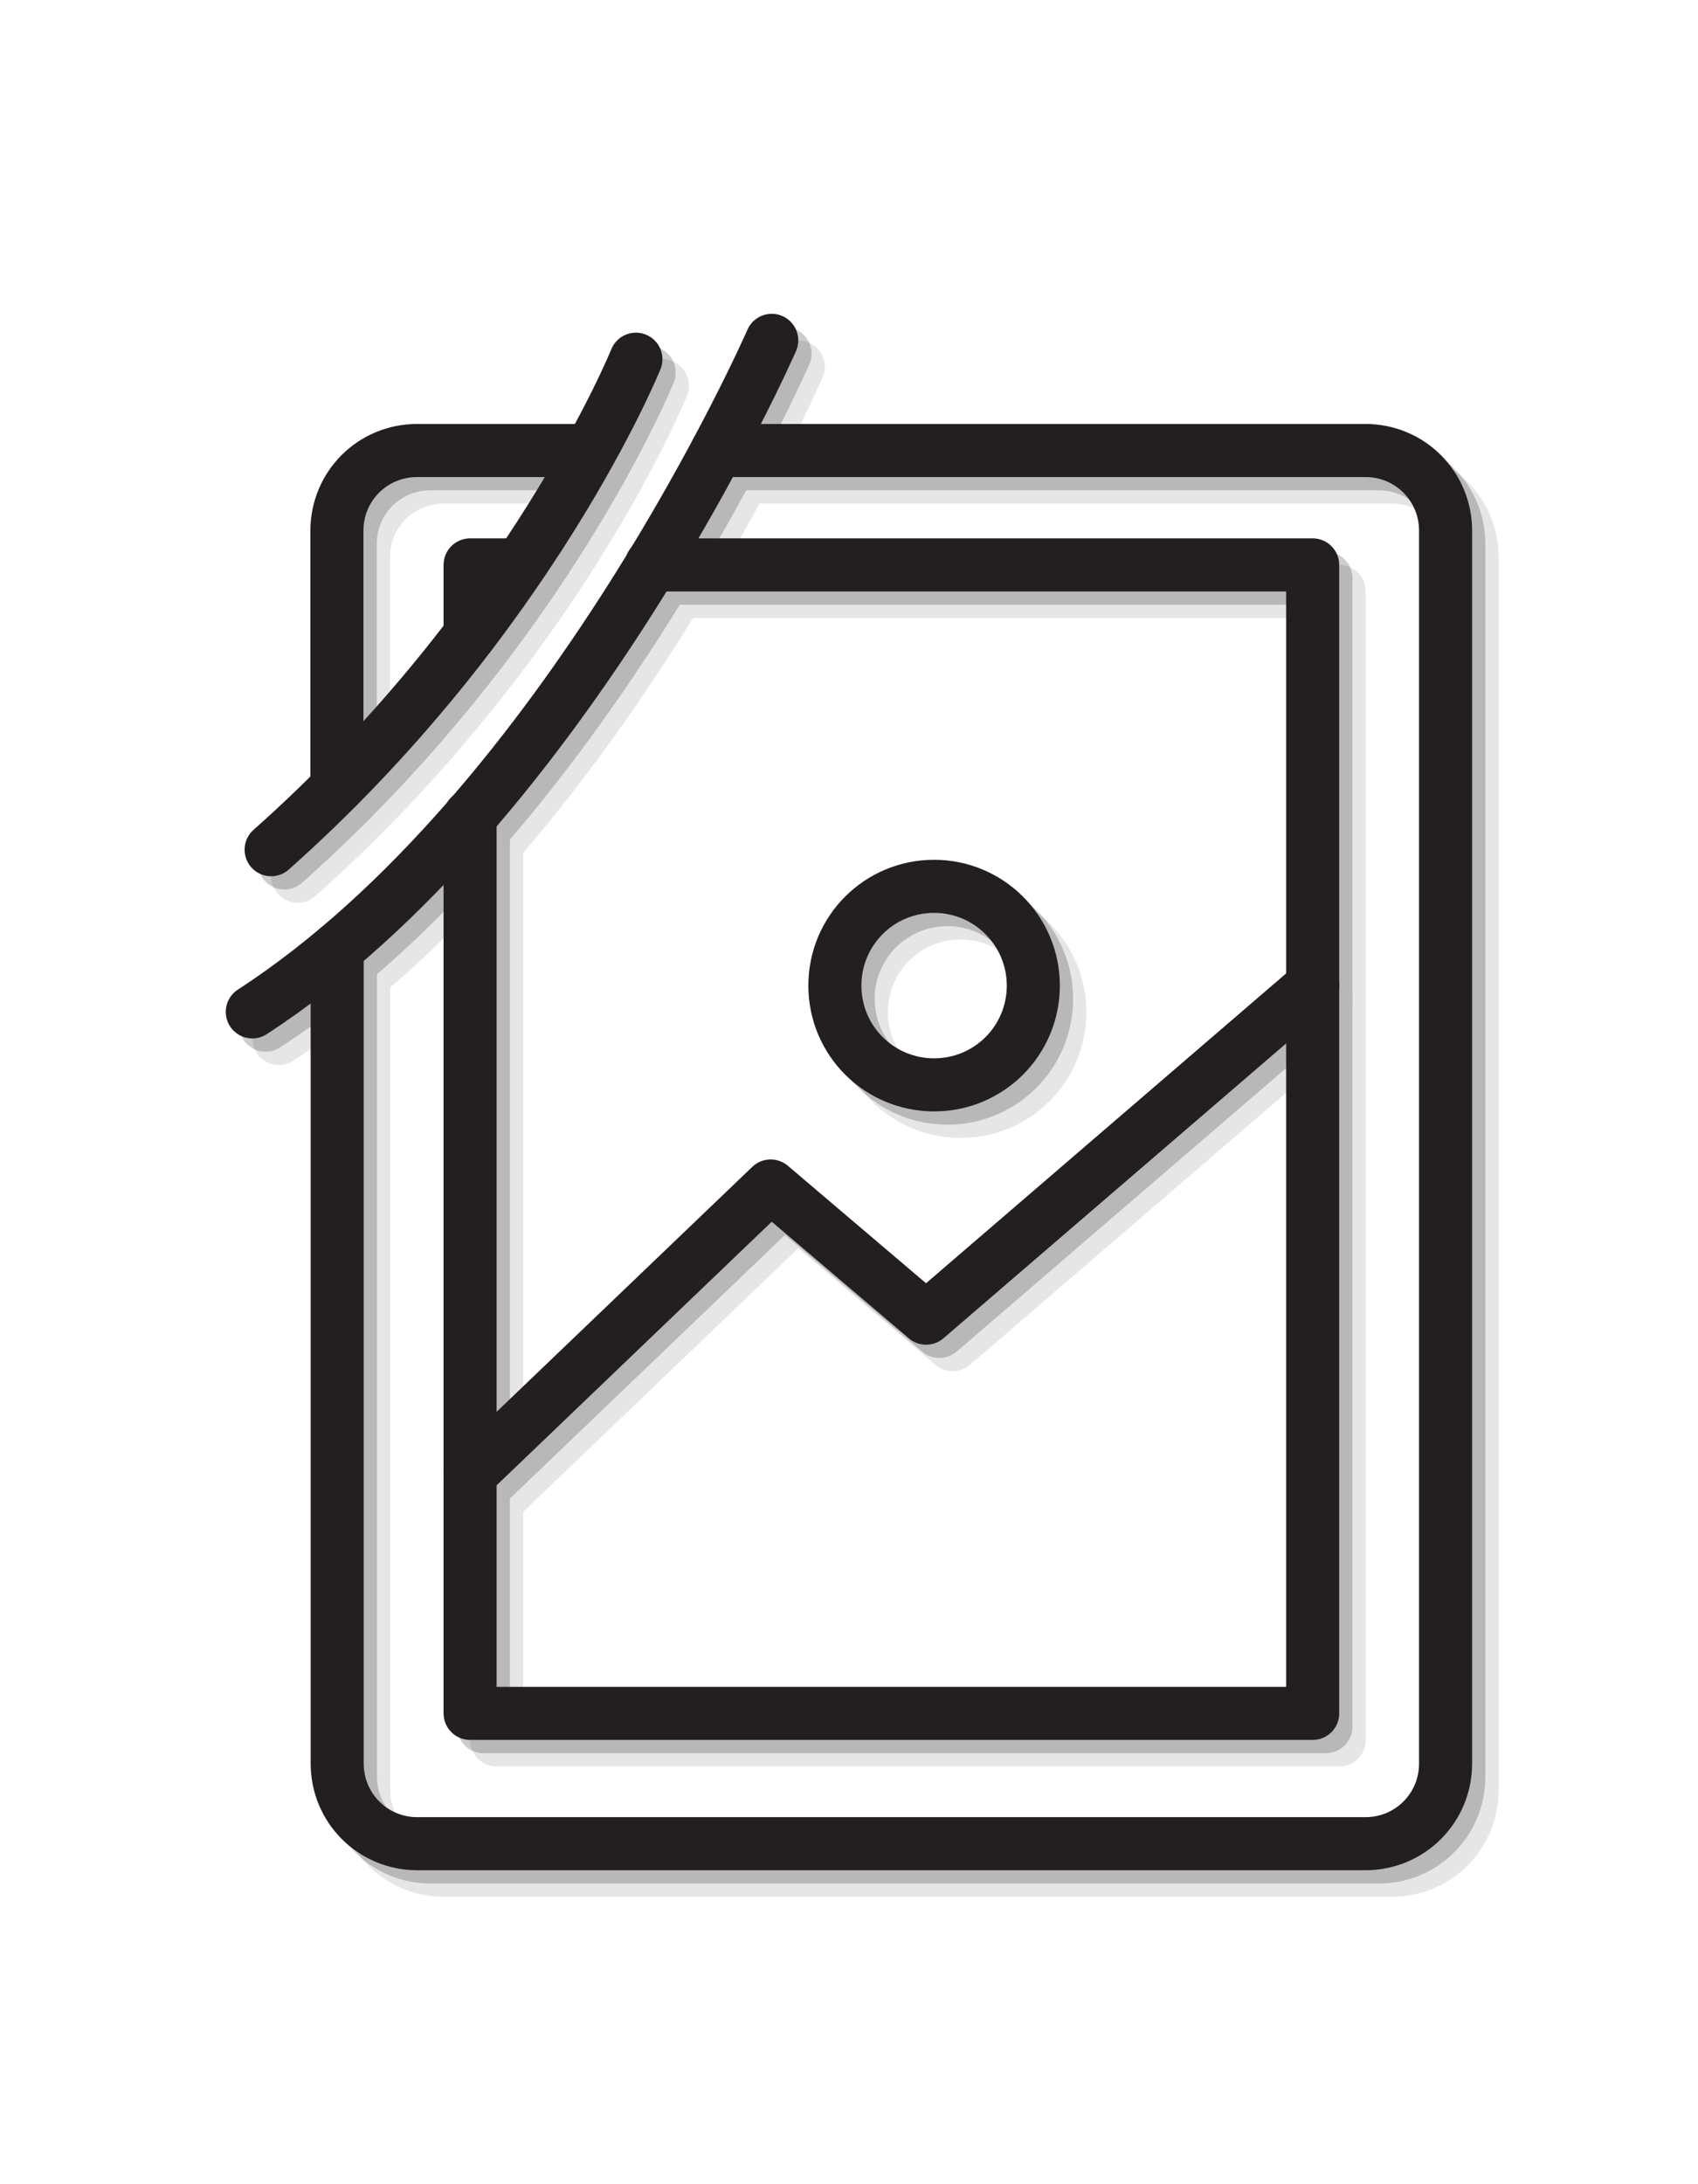
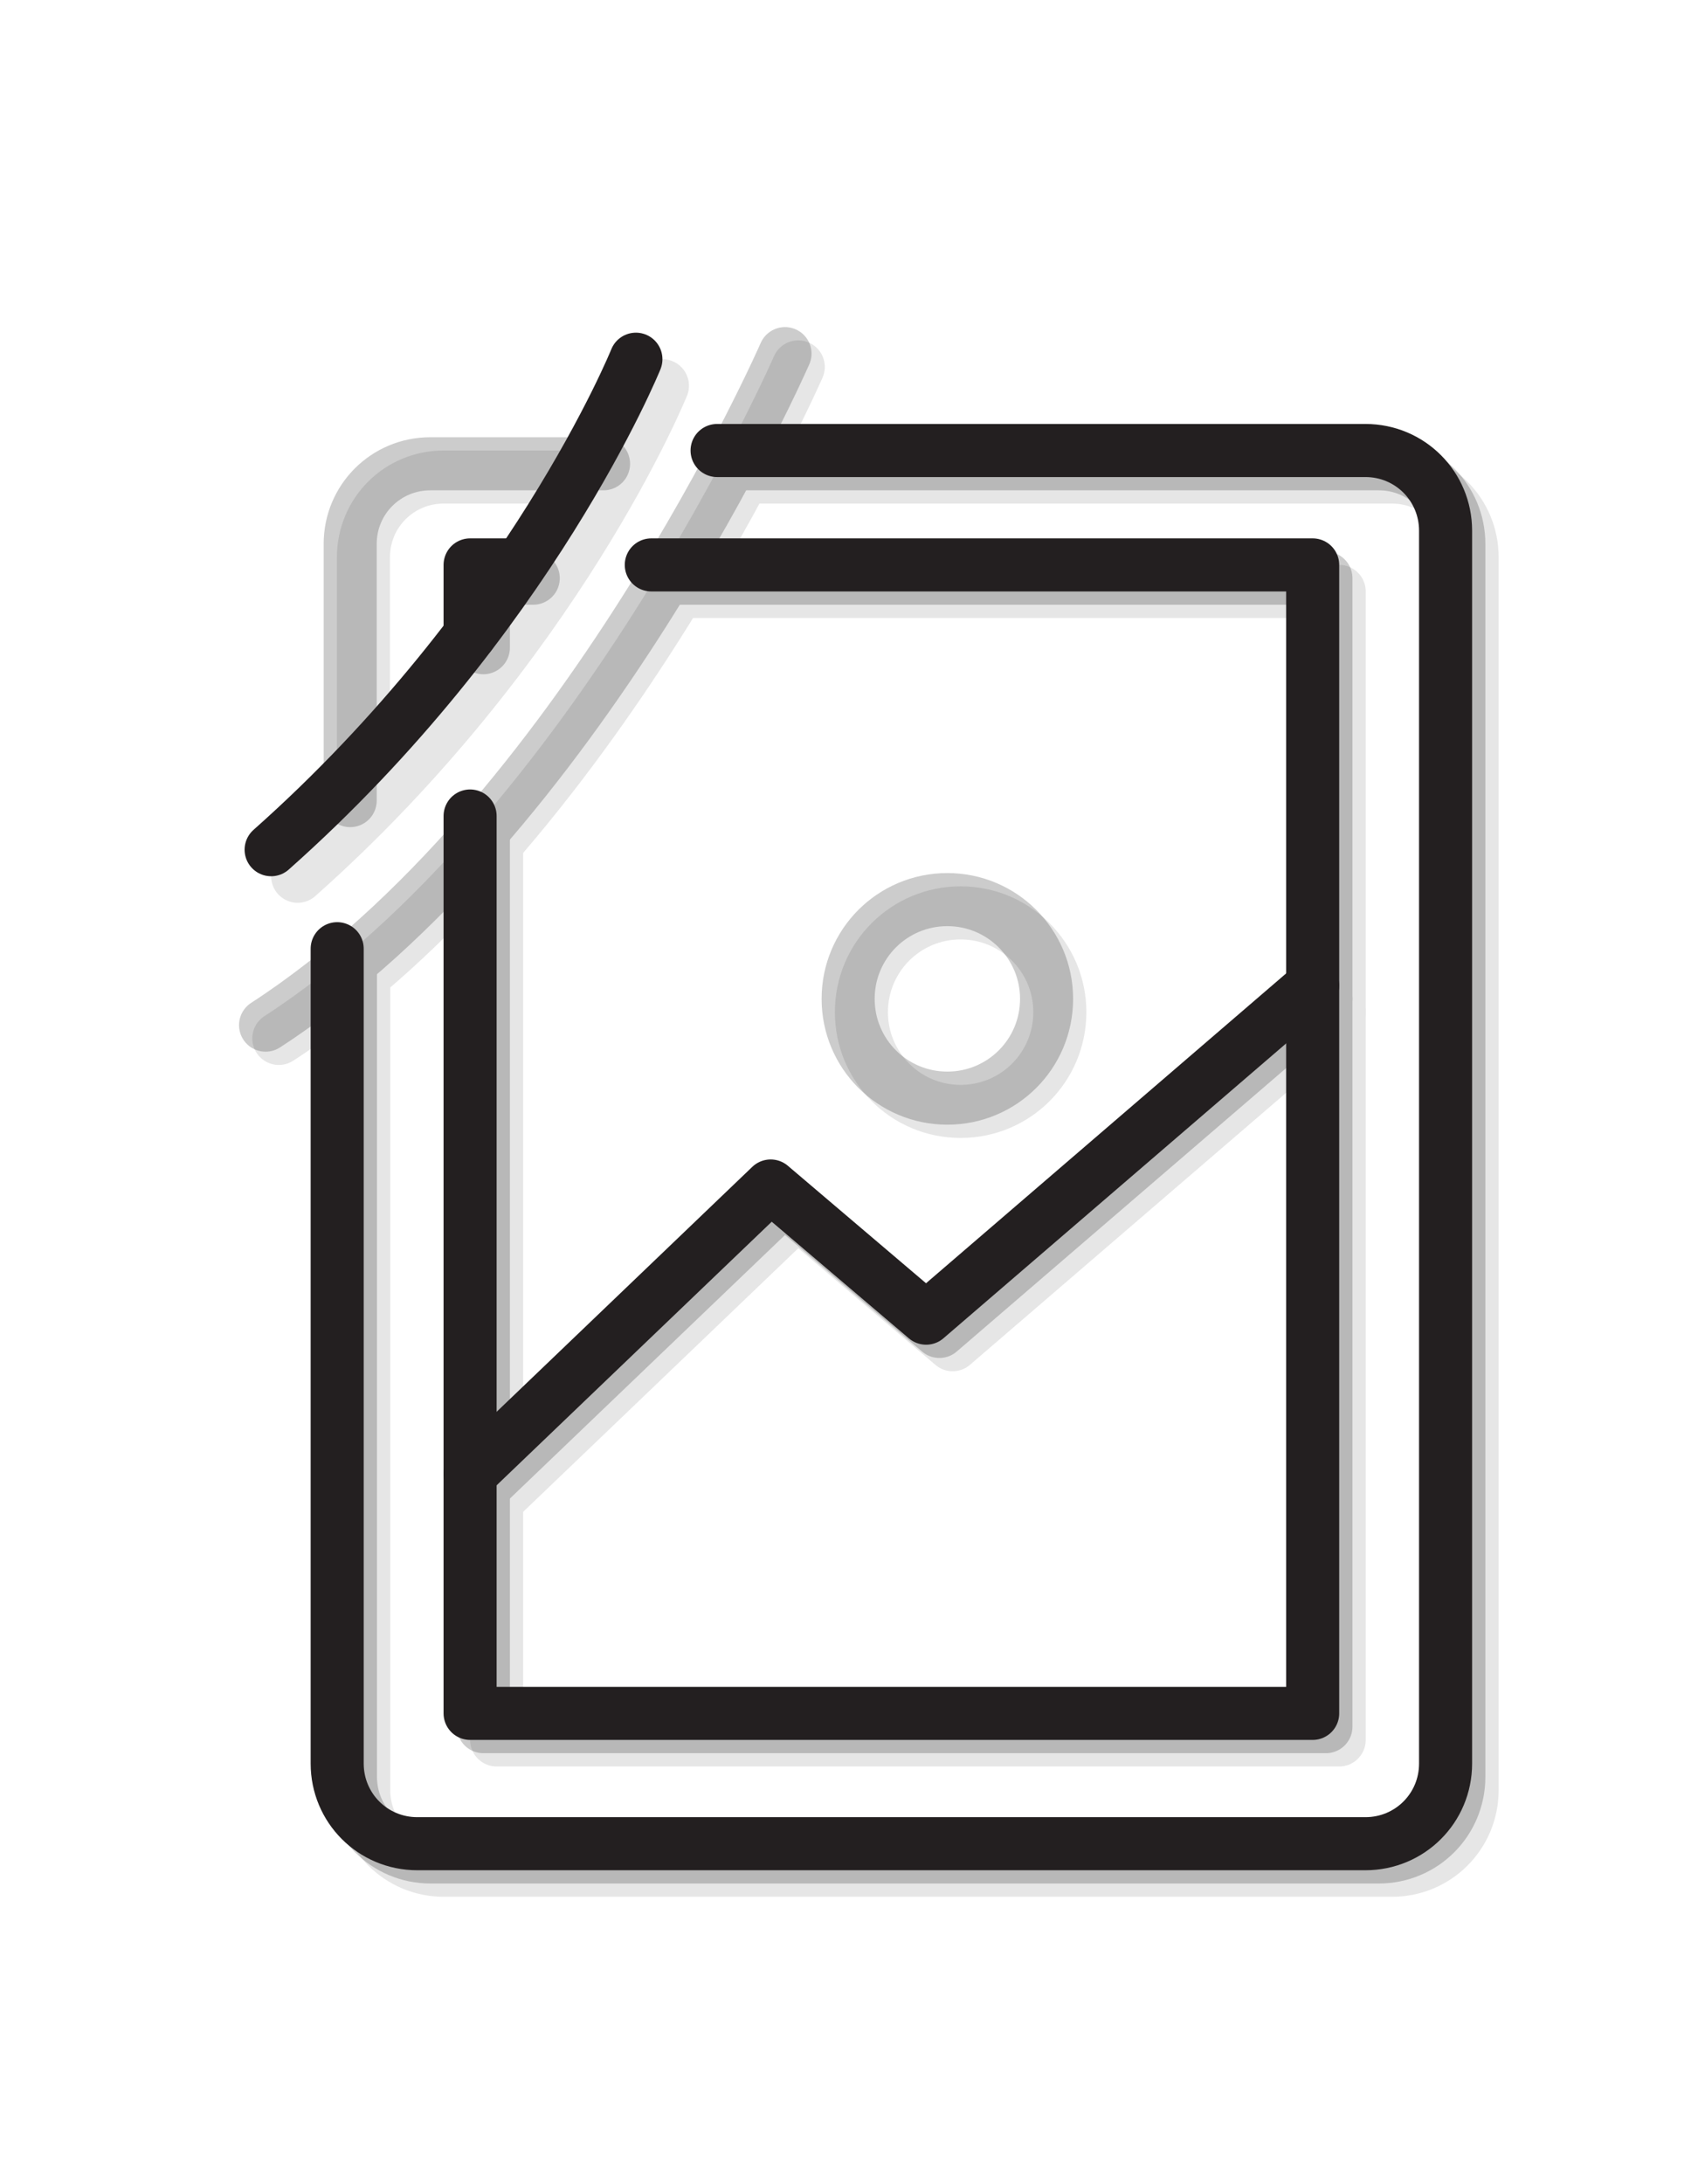
<svg xmlns="http://www.w3.org/2000/svg" viewBox="0 0 420 540" width="420" height="540" role="img" aria-label="Icon">
  <g transform="translate(0,60) scale(6.562)">
    <g style="fill:none;stroke:#000000;stroke-width:2;stroke-linecap:round;stroke-linejoin:round;stroke-miterlimit:10" opacity="0.2">
      <path d="m12.7 20.52v-9.67c0-1.68 1.35-3.02 3.02-3.02h6.53" transform="translate(0.5,0.5)" />
      <path d="m27.03 7.83h24.44c1.68 0 3.02 1.35 3.02 3.02v46.45c0 1.68-1.35 3.02-3.02 3.02h-35.74c-1.68 0-3.02-1.35-3.02-3.02v-30.7" transform="translate(0.5,0.5)" />
      <path d="m24.55 12.14h24.93v43.27h-31.76v-33.81" transform="translate(0.5,0.5)" />
      <path d="m17.72 14.76v-2.62h1.88" transform="translate(0.5,0.5)" />
      <path d="m17.72 46.39 11.33-10.85 5.86 4.98 14.57-12.53" transform="translate(0.5,0.5)" />
      <path d="m38.95 27.99c0 2.07-1.67 3.74-3.74 3.74s-3.74-1.67-3.74-3.74 1.67-3.74 3.74-3.74c2.06 0 3.74 1.67 3.74 3.74z" transform="translate(0.5,0.5)" />
-       <path d="m23.97 4.39s-3.96 9.79-13.75 18.48" transform="translate(0.5,0.5)" />
      <path d="m29.09 3.68s-7.7 17.6-19.58 25.3" transform="translate(0.5,0.5)" />
    </g>
    <g style="fill:none;stroke:#000000;stroke-width:2;stroke-linecap:round;stroke-linejoin:round;stroke-miterlimit:10" opacity="0.1">
      <path d="m12.7 20.52v-9.67c0-1.68 1.35-3.02 3.02-3.02h6.53" transform="translate(1,1)" />
      <path d="m27.03 7.83h24.44c1.68 0 3.02 1.35 3.02 3.02v46.45c0 1.68-1.35 3.02-3.02 3.02h-35.74c-1.68 0-3.02-1.35-3.02-3.02v-30.7" transform="translate(1,1)" />
      <path d="m24.55 12.14h24.93v43.27h-31.76v-33.81" transform="translate(1,1)" />
      <path d="m17.72 14.76v-2.62h1.88" transform="translate(1,1)" />
      <path d="m17.72 46.39 11.33-10.85 5.86 4.98 14.57-12.53" transform="translate(1,1)" />
      <path d="m38.95 27.99c0 2.07-1.67 3.74-3.74 3.74s-3.74-1.67-3.74-3.74 1.67-3.74 3.74-3.74c2.06 0 3.74 1.67 3.74 3.74z" transform="translate(1,1)" />
      <path d="m23.97 4.39s-3.96 9.79-13.75 18.48" transform="translate(1,1)" />
      <path d="m29.09 3.68s-7.7 17.6-19.58 25.3" transform="translate(1,1)" />
    </g>
    <g style="fill:none;stroke:#231f20;stroke-width:2;stroke-linecap:round;stroke-linejoin:round;stroke-miterlimit:10">
-       <path d="m12.7 20.52v-9.67c0-1.68 1.35-3.02 3.02-3.02h6.53" />
      <path d="m27.03 7.83h24.44c1.68 0 3.02 1.35 3.02 3.02v46.45c0 1.68-1.35 3.02-3.02 3.02h-35.74c-1.68 0-3.02-1.35-3.02-3.02v-30.7" />
      <path d="m24.55 12.14h24.93v43.27h-31.76v-33.81" />
      <path d="m17.72 14.76v-2.62h1.88" />
      <path d="m17.72 46.39 11.33-10.85 5.86 4.98 14.57-12.53" />
-       <path d="m38.95 27.99c0 2.07-1.67 3.74-3.74 3.74s-3.74-1.67-3.74-3.74 1.67-3.74 3.74-3.74c2.06 0 3.74 1.67 3.74 3.74z" />
      <path d="m23.97 4.39s-3.96 9.79-13.75 18.48" />
-       <path d="m29.09 3.68s-7.7 17.6-19.58 25.3" />
    </g>
  </g>
</svg>